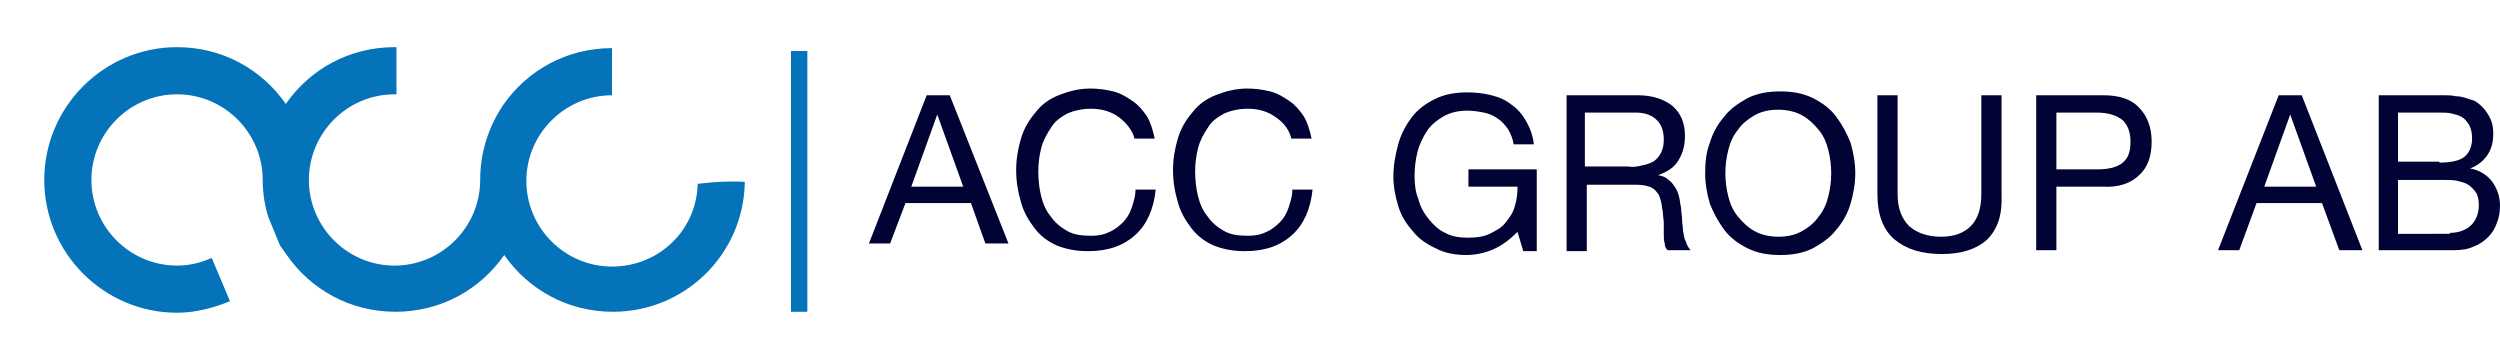
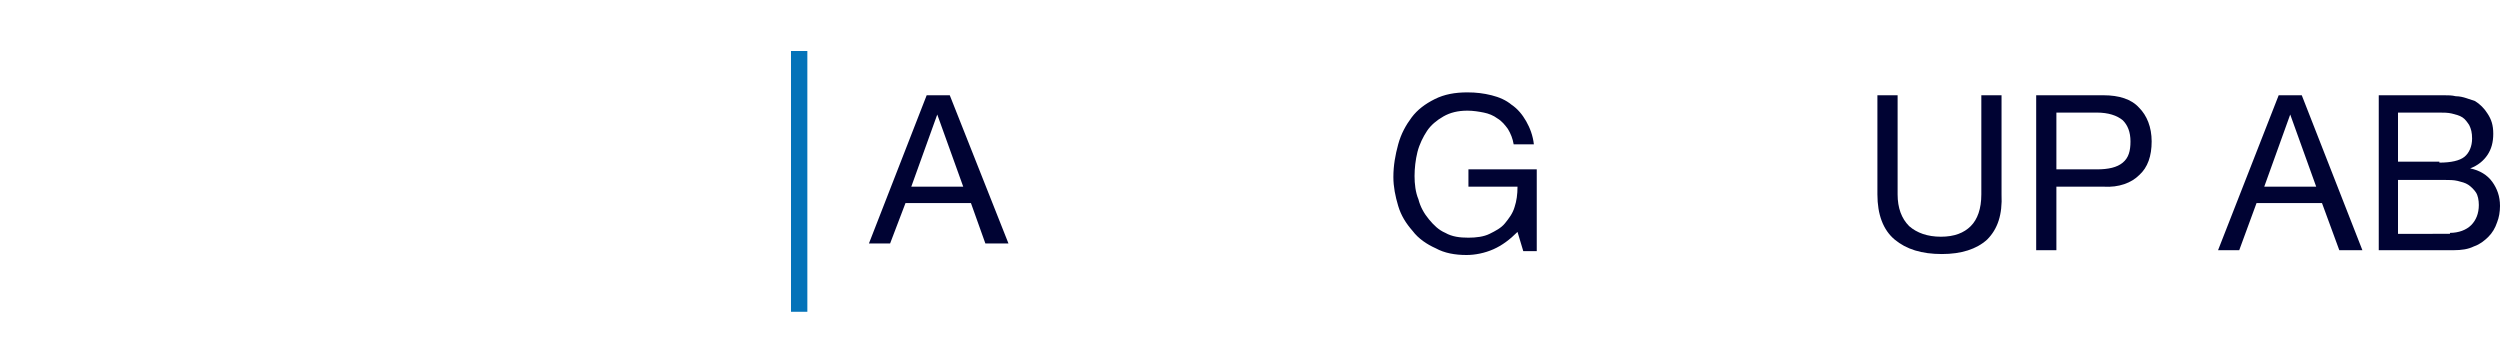
<svg xmlns="http://www.w3.org/2000/svg" version="1.1" id="Lager_1" x="0px" y="0px" viewBox="0 0 259.8 36.7" style="enable-background:new 0 0 259.8 36.7;" xml:space="preserve">
  <style type="text/css">
	.st0{fill:#0473B9;}
	.st1{fill:#000333;}
</style>
-   <path class="st0" d="M77.4,18.9c-0.1,7.5-6.2,13.5-13.7,13.5c-4.7,0-8.8-2.3-11.3-5.9c-2.5,3.6-6.6,5.9-11.3,5.9  c-4.7,0-8.8-2.3-11.3-5.9c-0.2-0.3-0.5-0.7-0.7-1l-1.2-2.9c-0.4-1.2-0.6-2.6-0.6-3.9c0-4.9-4-8.9-8.9-8.9c-4.9,0-8.9,4-8.9,8.9  c0,4.9,4,8.9,8.9,8.9c1.3,0,2.5-0.3,3.6-0.8l1.9,4.5c-1.7,0.7-3.6,1.2-5.5,1.2c-7.6,0-13.8-6.2-13.8-13.8c0-7.6,6.2-13.8,13.8-13.8  c4.7,0,8.8,2.3,11.3,5.9c2.5-3.6,6.6-5.9,11.3-5.9c0.1,0,0.1,0,0.2,0v4.9c-0.1,0-0.1,0-0.2,0c-4.9,0-8.9,4-8.9,8.9  c0,4.9,4,8.9,8.9,8.9c4.9,0,8.9-4,8.9-8.9c0-2.9,0.9-5.6,2.4-7.8c2.5-3.6,6.6-5.9,11.3-5.9v4.9c-4.9,0-8.9,4-8.9,8.9  c0,4.9,4,8.9,8.9,8.9c4.9,0,8.8-3.8,8.9-8.6C74.2,18.9,75.9,18.8,77.4,18.9" />
  <rect x="82.2" y="5.3" class="st0" width="1.7" height="27.1" />
  <path class="st1" d="M98.7,9.9h-2.4l-6,15.4h2.2l1.6-4.2h6.8l1.5,4.2h2.4L98.7,9.9z M94.7,19.4l2.7-7.5h0l2.7,7.5H94.7z" />
-   <path class="st1" d="M116.3,12.2c-0.8-0.6-1.8-0.9-2.9-0.9c-1,0-1.8,0.2-2.5,0.5c-0.7,0.4-1.3,0.8-1.7,1.5c-0.4,0.6-0.8,1.3-1,2.1  c-0.2,0.8-0.3,1.6-0.3,2.4c0,0.9,0.1,1.8,0.3,2.6c0.2,0.8,0.5,1.5,1,2.1c0.4,0.6,1,1.1,1.7,1.5c0.7,0.4,1.5,0.5,2.5,0.5  c0.7,0,1.3-0.1,1.9-0.4c0.5-0.2,1-0.6,1.4-1c0.4-0.4,0.7-0.9,0.9-1.5c0.2-0.6,0.4-1.2,0.4-1.9h2.1c-0.2,2-0.9,3.6-2.1,4.7  c-1.2,1.1-2.8,1.7-4.9,1.7c-1.3,0-2.3-0.2-3.3-0.6c-0.9-0.4-1.7-1-2.3-1.8c-0.6-0.8-1.1-1.6-1.4-2.7c-0.3-1-0.5-2.1-0.5-3.3  c0-1.2,0.2-2.3,0.5-3.3c0.3-1,0.8-1.9,1.5-2.7c0.6-0.8,1.4-1.4,2.4-1.8c1-0.4,2.1-0.7,3.3-0.7c0.8,0,1.6,0.1,2.4,0.3  c0.8,0.2,1.4,0.6,2,1c0.6,0.4,1.1,1,1.5,1.6c0.4,0.7,0.6,1.4,0.8,2.3h-2.1C117.7,13.6,117.1,12.8,116.3,12.2" />
-   <path class="st1" d="M132.6,12.2c-0.8-0.6-1.8-0.9-2.9-0.9c-1,0-1.8,0.2-2.5,0.5c-0.7,0.4-1.3,0.8-1.7,1.5c-0.4,0.6-0.8,1.3-1,2.1  c-0.2,0.8-0.3,1.6-0.3,2.4c0,0.9,0.1,1.8,0.3,2.6c0.2,0.8,0.5,1.5,1,2.1c0.4,0.6,1,1.1,1.7,1.5c0.7,0.4,1.5,0.5,2.5,0.5  c0.7,0,1.3-0.1,1.9-0.4c0.5-0.2,1-0.6,1.4-1c0.4-0.4,0.7-0.9,0.9-1.5c0.2-0.6,0.4-1.2,0.4-1.9h2.1c-0.2,2-0.9,3.6-2.1,4.7  c-1.2,1.1-2.8,1.7-4.9,1.7c-1.3,0-2.3-0.2-3.3-0.6c-0.9-0.4-1.7-1-2.3-1.8c-0.6-0.8-1.1-1.6-1.4-2.7c-0.3-1-0.5-2.1-0.5-3.3  c0-1.2,0.2-2.3,0.5-3.3c0.3-1,0.8-1.9,1.5-2.7c0.6-0.8,1.4-1.4,2.4-1.8c1-0.4,2.1-0.7,3.3-0.7c0.8,0,1.6,0.1,2.4,0.3  c0.8,0.2,1.4,0.6,2,1c0.6,0.4,1.1,1,1.5,1.6c0.4,0.7,0.6,1.4,0.8,2.3h-2.1C134,13.6,133.5,12.8,132.6,12.2" />
  <path class="st1" d="M155.2,25.9c-0.9,0.4-1.9,0.6-2.8,0.6c-1.2,0-2.3-0.2-3.2-0.7c-0.9-0.4-1.8-1-2.4-1.8c-0.7-0.8-1.2-1.6-1.5-2.6  c-0.3-1-0.5-2-0.5-3c0-1.2,0.2-2.3,0.5-3.4c0.3-1.1,0.8-2,1.4-2.8c0.6-0.8,1.4-1.4,2.4-1.9c1-0.5,2.1-0.7,3.4-0.7  c0.9,0,1.7,0.1,2.5,0.3c0.8,0.2,1.5,0.5,2.1,1c0.6,0.4,1.1,1,1.5,1.7c0.4,0.7,0.7,1.5,0.8,2.4h-2.1c-0.1-0.6-0.3-1.1-0.6-1.6  c-0.3-0.4-0.6-0.8-1.1-1.1c-0.4-0.3-0.9-0.5-1.4-0.6c-0.5-0.1-1.1-0.2-1.7-0.2c-1,0-1.8,0.2-2.5,0.6c-0.7,0.4-1.3,0.9-1.7,1.5  c-0.4,0.6-0.8,1.4-1,2.2c-0.2,0.8-0.3,1.7-0.3,2.5c0,0.8,0.1,1.7,0.4,2.4c0.2,0.8,0.6,1.5,1.1,2.1c0.5,0.6,1,1.1,1.7,1.4  c0.7,0.4,1.5,0.5,2.4,0.5c0.8,0,1.6-0.1,2.2-0.4c0.6-0.3,1.2-0.6,1.6-1.1c0.4-0.5,0.8-1,1-1.7c0.2-0.6,0.3-1.3,0.3-2.1h-5.1v-1.8  h7.1v8.5h-1.4l-0.6-2C156.9,24.9,156.1,25.5,155.2,25.9" />
-   <path class="st1" d="M170.2,9.9c1.5,0,2.7,0.4,3.6,1.1c0.9,0.8,1.3,1.8,1.3,3.1c0,1-0.2,1.8-0.7,2.6c-0.4,0.7-1.2,1.2-2.1,1.5v0  c0.5,0.1,0.8,0.2,1.1,0.5c0.3,0.2,0.5,0.5,0.7,0.8c0.2,0.3,0.3,0.6,0.4,1c0.1,0.4,0.1,0.7,0.2,1.1c0,0.4,0.1,0.8,0.1,1.2  c0,0.4,0.1,0.8,0.1,1.2c0.1,0.4,0.1,0.8,0.3,1.1c0.1,0.4,0.3,0.7,0.5,0.9h-2.4c-0.2-0.2-0.3-0.4-0.3-0.7c-0.1-0.3-0.1-0.6-0.1-1  c0-0.4,0-0.7,0-1.1c0-0.4-0.1-0.8-0.1-1.2c-0.1-0.4-0.1-0.8-0.2-1.1c-0.1-0.4-0.2-0.7-0.4-0.9c-0.2-0.3-0.5-0.5-0.8-0.6  s-0.7-0.2-1.3-0.2h-5.2v6.9h-2.1V9.9H170.2z M170.6,17.2c0.5-0.1,0.8-0.2,1.2-0.4c0.3-0.2,0.6-0.5,0.8-0.9c0.2-0.4,0.3-0.8,0.3-1.4  c0-0.8-0.2-1.5-0.7-2c-0.5-0.5-1.2-0.8-2.2-0.8h-5.3v5.6h4.5C169.7,17.4,170.2,17.3,170.6,17.2" />
-   <path class="st1" d="M177.7,14.8c0.3-1,0.8-1.9,1.5-2.7c0.6-0.8,1.5-1.4,2.4-1.9c1-0.5,2.1-0.7,3.4-0.7c1.3,0,2.4,0.2,3.4,0.7  c1,0.5,1.8,1.1,2.4,1.9c0.6,0.8,1.1,1.7,1.5,2.7c0.3,1,0.5,2.1,0.5,3.2c0,1.1-0.2,2.2-0.5,3.2c-0.3,1-0.8,1.9-1.5,2.7  c-0.6,0.8-1.5,1.4-2.4,1.9c-1,0.5-2.1,0.7-3.4,0.7c-1.3,0-2.4-0.2-3.4-0.7c-1-0.5-1.8-1.1-2.4-1.9c-0.6-0.8-1.1-1.7-1.5-2.7  c-0.3-1-0.5-2.1-0.5-3.2C177.2,16.9,177.3,15.8,177.7,14.8 M179.6,20.4c0.2,0.8,0.5,1.5,1,2.1c0.5,0.6,1,1.1,1.7,1.5  c0.7,0.4,1.6,0.6,2.5,0.6c1,0,1.8-0.2,2.5-0.6c0.7-0.4,1.3-0.9,1.7-1.5c0.5-0.6,0.8-1.3,1-2.1c0.2-0.8,0.3-1.6,0.3-2.4  c0-0.8-0.1-1.6-0.3-2.4c-0.2-0.8-0.5-1.5-1-2.1c-0.5-0.6-1-1.1-1.7-1.5c-0.7-0.4-1.6-0.6-2.5-0.6c-1,0-1.8,0.2-2.5,0.6  c-0.7,0.4-1.3,0.9-1.7,1.5c-0.5,0.6-0.8,1.3-1,2.1c-0.2,0.8-0.3,1.6-0.3,2.4C179.3,18.8,179.4,19.6,179.6,20.4" />
  <path class="st1" d="M206.5,24.9c-1.1,1-2.7,1.5-4.7,1.5c-2.1,0-3.7-0.5-4.9-1.5c-1.2-1-1.8-2.6-1.8-4.7V9.9h2.1v10.3  c0,1.4,0.4,2.5,1.2,3.3c0.8,0.7,1.9,1.1,3.3,1.1c1.4,0,2.4-0.4,3.1-1.1c0.7-0.7,1.1-1.8,1.1-3.3V9.9h2.1v10.3  C208.1,22.3,207.6,23.8,206.5,24.9" />
  <path class="st1" d="M218.6,9.9c1.6,0,2.9,0.4,3.7,1.3c0.8,0.8,1.3,2,1.3,3.5c0,1.5-0.4,2.7-1.3,3.5c-0.8,0.8-2.1,1.3-3.7,1.2h-4.9  v6.6h-2.1V9.9H218.6z M217.9,17.6c1.2,0,2.1-0.2,2.7-0.7c0.6-0.5,0.8-1.2,0.8-2.2c0-1-0.3-1.7-0.8-2.2c-0.6-0.5-1.5-0.8-2.7-0.8  h-4.2v5.9H217.9z" />
  <path class="st1" d="M239.2,9.9l6.3,16.1h-2.4l-1.8-4.9h-6.8l-1.8,4.9h-2.2l6.3-16.1H239.2z M240.7,19.4l-2.7-7.5h0l-2.7,7.5H240.7z  " />
  <path class="st1" d="M252.9,9.9c0.3,0,0.7,0,1.1,0c0.4,0,0.8,0,1.2,0.1c0.4,0,0.8,0.1,1.1,0.2c0.3,0.1,0.6,0.2,0.9,0.3  c0.5,0.3,1,0.8,1.3,1.3c0.4,0.6,0.6,1.2,0.6,2.1c0,0.9-0.2,1.6-0.6,2.2c-0.4,0.6-1,1.1-1.8,1.4v0c1,0.2,1.8,0.7,2.3,1.4  c0.5,0.7,0.8,1.5,0.8,2.5c0,0.6-0.1,1.2-0.3,1.7c-0.2,0.6-0.5,1.1-0.9,1.5c-0.4,0.4-0.9,0.8-1.5,1c-0.6,0.3-1.3,0.4-2.1,0.4h-7.8  V9.9H252.9z M253.5,16.9c1.2,0,2.1-0.2,2.6-0.6c0.5-0.4,0.8-1.1,0.8-1.9c0-0.6-0.1-1-0.3-1.4c-0.2-0.3-0.4-0.6-0.7-0.8  c-0.3-0.2-0.7-0.3-1.1-0.4c-0.4-0.1-0.9-0.1-1.3-0.1h-4.3v5.1H253.5z M254.6,24.2c0.9,0,1.7-0.3,2.2-0.8c0.5-0.5,0.8-1.2,0.8-2.1  c0-0.5-0.1-1-0.3-1.3c-0.2-0.3-0.5-0.6-0.8-0.8c-0.3-0.2-0.7-0.3-1.1-0.4c-0.4-0.1-0.9-0.1-1.3-0.1h-4.9v5.6H254.6z" />
</svg>